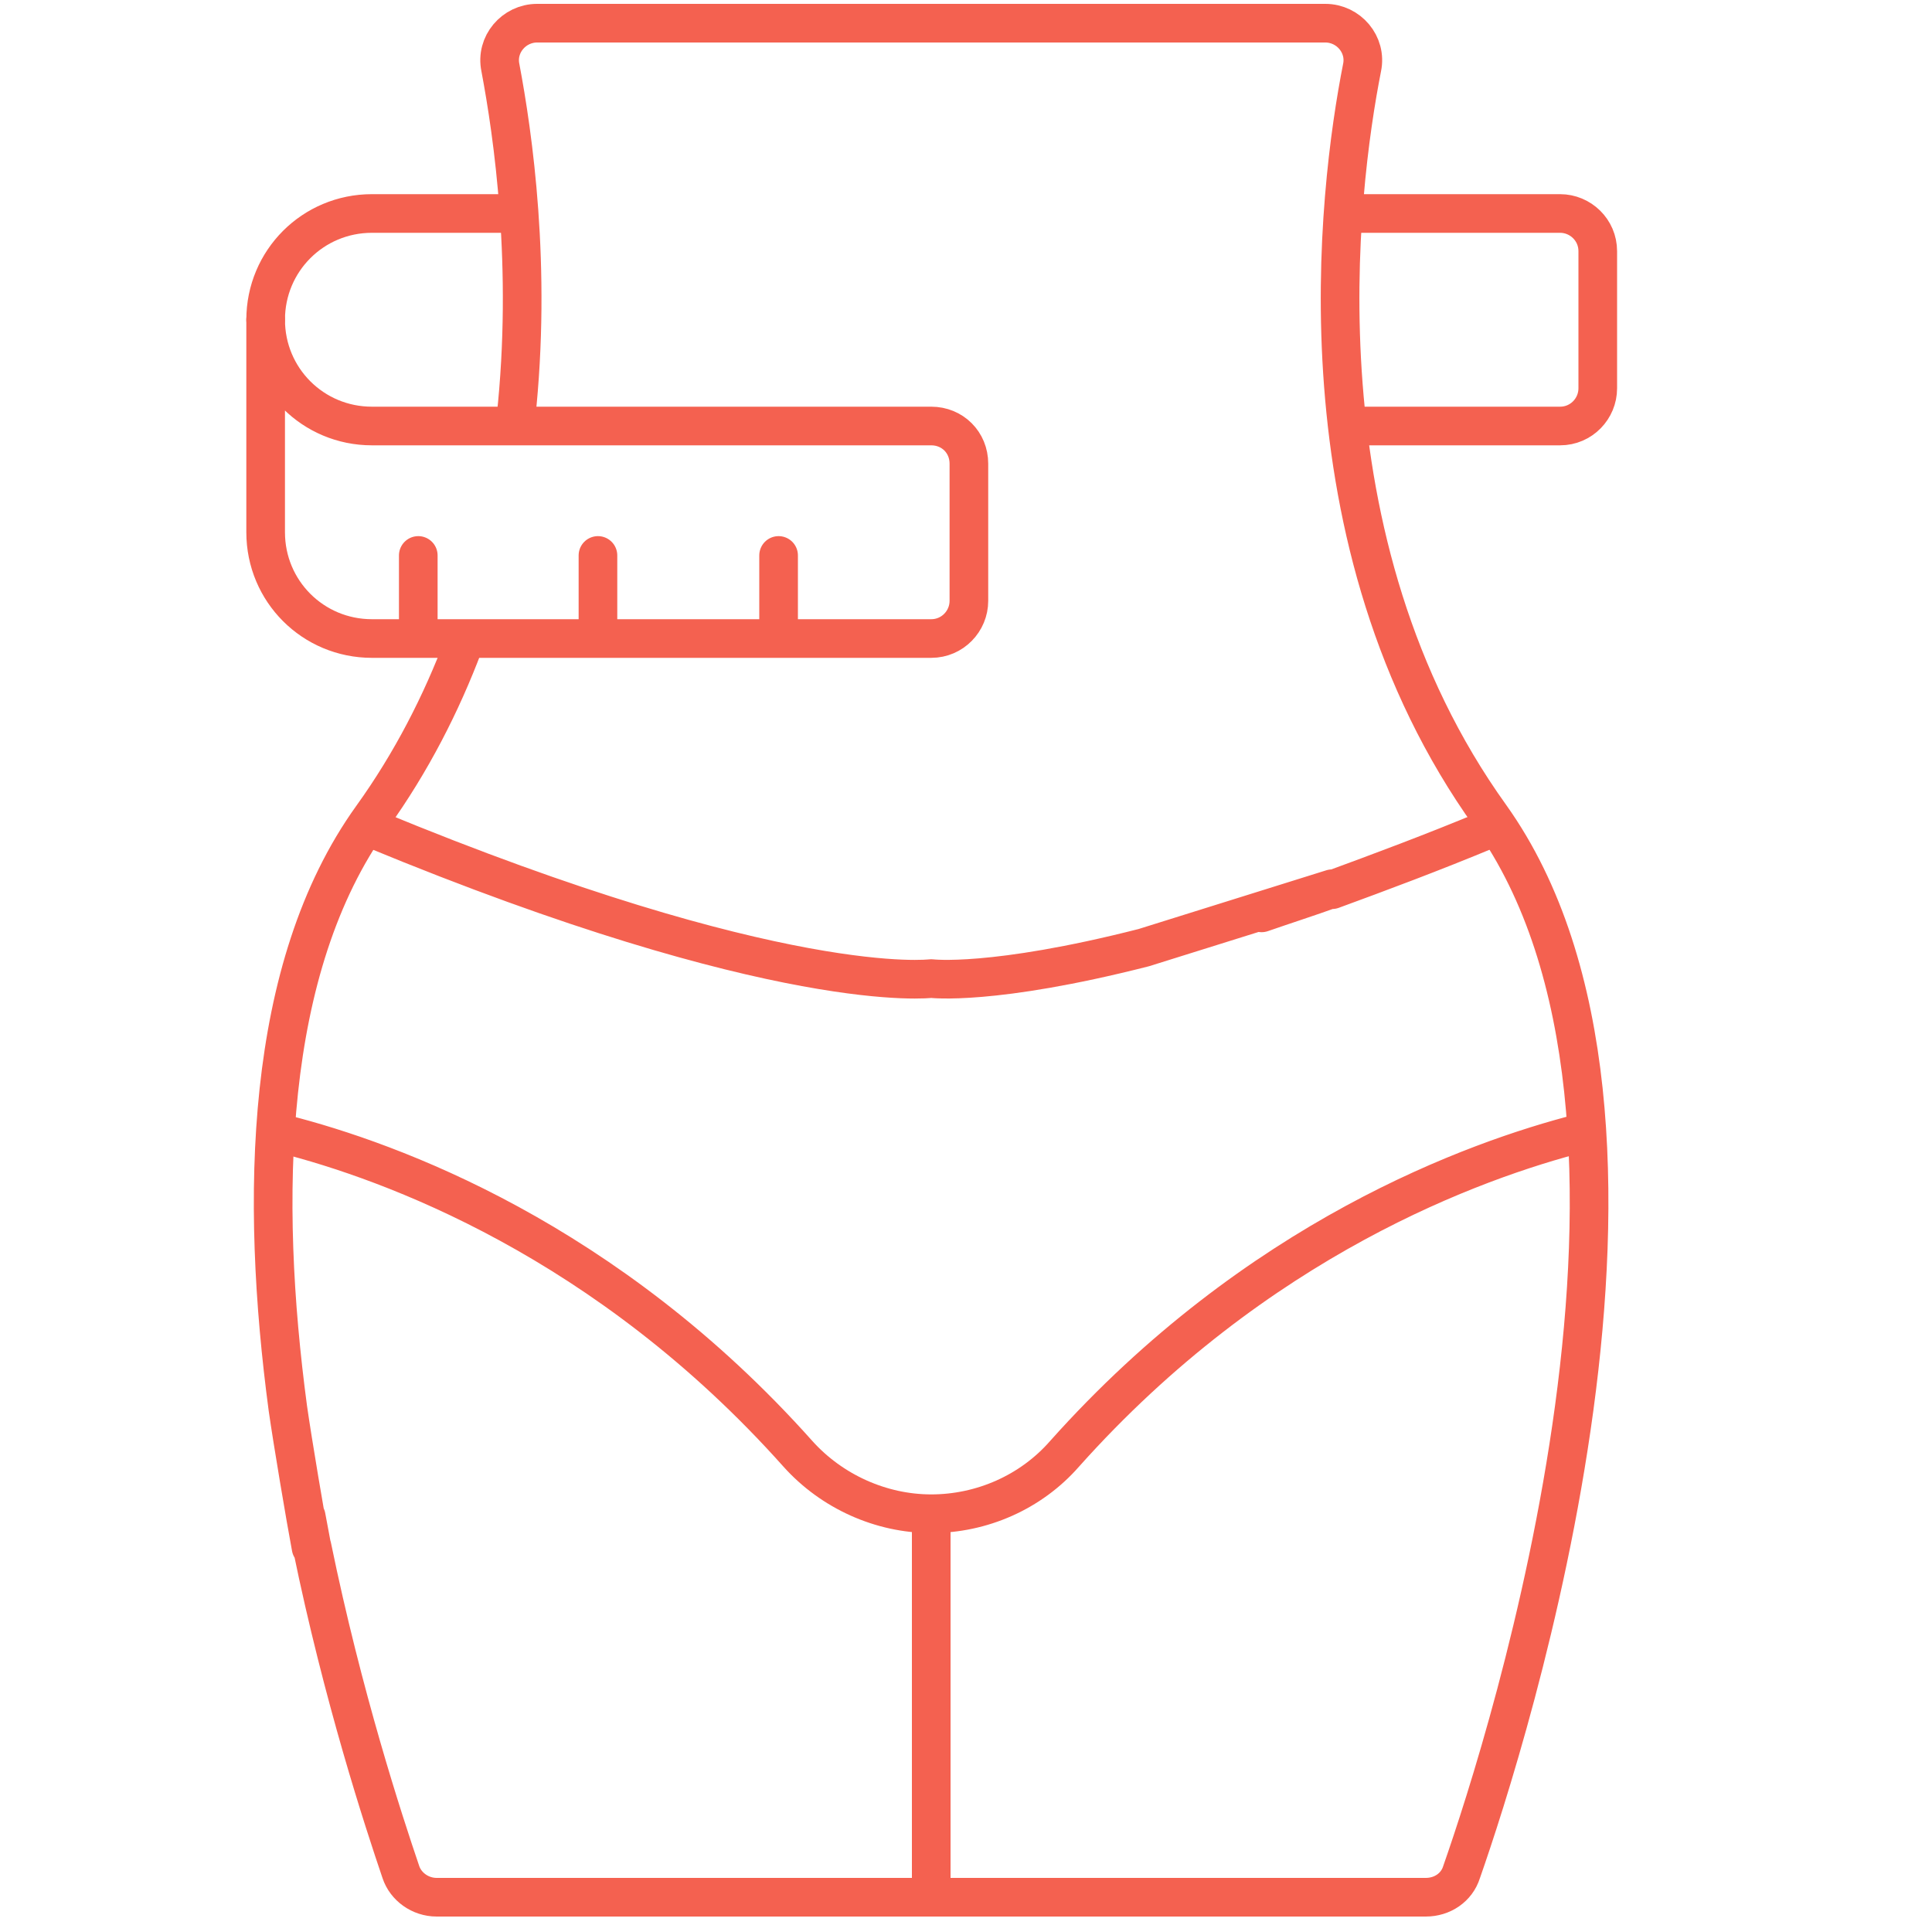
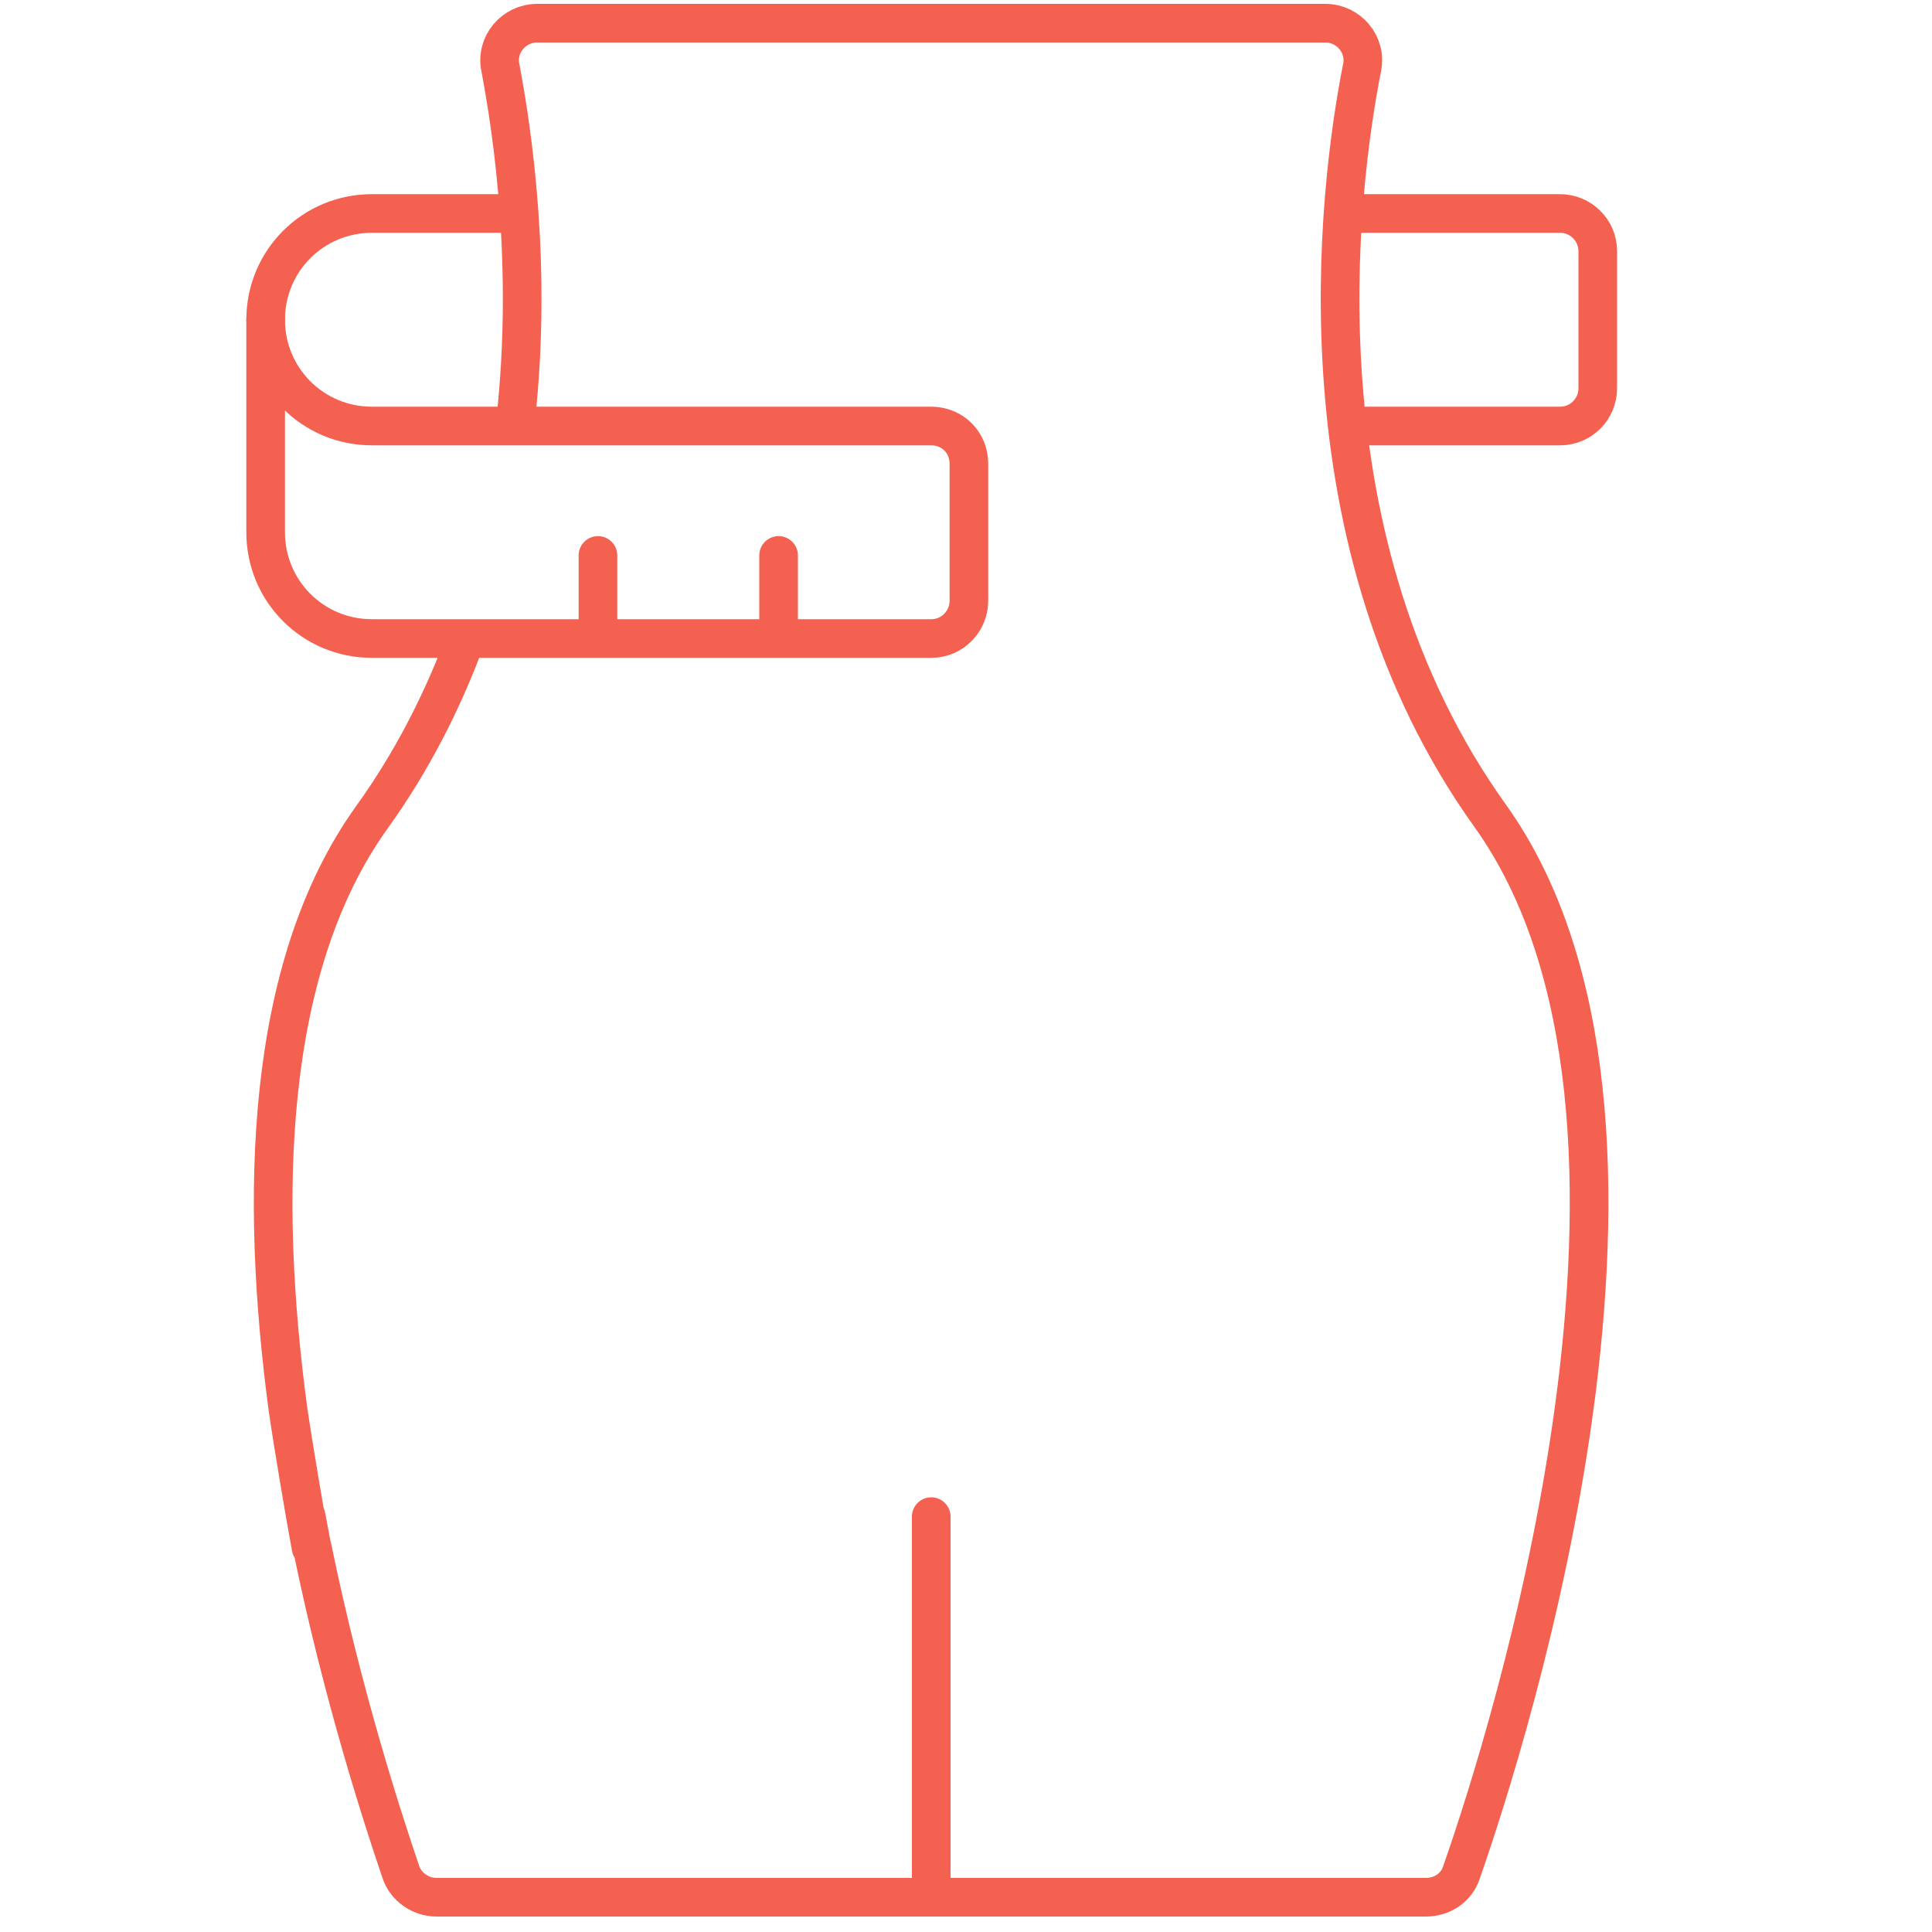
<svg xmlns="http://www.w3.org/2000/svg" version="1.1" id="Ebene_1" x="0px" y="0px" viewBox="0 0 200 200" style="enable-background:new 0 0 200 200;" xml:space="preserve">
  <style type="text/css">
	.st0{fill:none;stroke:#F46150;stroke-width:4;stroke-linecap:round;stroke-linejoin:round;stroke-miterlimit:10;}
</style>
  <g id="diet">
    <path id="Vector_54" class="st0" d="M96.4,157v39.1" />
-     <path id="Vector_55" class="st0" d="M43.3,65.3v-7.8" />
    <path id="Vector_56" class="st0" d="M61.9,65.7v-8.2" />
    <path id="Vector_57" class="st0" d="M80.6,65.7v-8.2" />
    <path id="Vector_58" class="st0" d="M53,22.1H38.5c-6.1,0-11,4.9-11,11" />
    <path id="Vector_59" class="st0" d="M140.4,44.1h21.1c2.2,0,3.9-1.8,3.9-3.9V26c0-2.2-1.8-3.9-3.9-3.9h-21.3" />
-     <path id="Vector_60" class="st0" d="M29.4,117.4c11,2.8,33.4,10.9,53.2,33.1c3.5,3.9,8.6,6.2,13.8,6.2s10.3-2.2,13.8-6.2   c19.9-22.3,42.5-30.4,53.4-33.2" />
    <path id="Vector_61" class="st0" d="M65.2,44.1H38.5c-6.1,0-11-4.9-11-11v22c0,6.1,4.9,11,11,11h57.9c2.2,0,3.9-1.8,3.9-3.9V48   c0-2.2-1.7-3.9-3.9-3.9H54.9" />
-     <path id="Vector_62" class="st0" d="M38.6,85.8c42.3,17.5,57.8,15.5,57.8,15.5s6.3,0.8,22-3.2l19.5-6.1 M154.2,85.8   c-6,2.5-11.4,4.5-16.3,6.3 M130.6,94.5c2.3-0.8,4.8-1.6,7.3-2.5" />
    <path id="Vector_63" class="st0" d="M48,66.7c-2.3,6.1-5.4,12.2-9.5,17.9c-11.2,15.6-11.6,39.5-8.7,61.2c0.5,3.5,1.8,11.2,2.4,14.4    M31.7,157c0.2,1.1,0.4,2.1,0.6,3.2 M53.4,43.3c1.7-15.7-0.3-29.4-1.6-36.3c-0.5-2.4,1.4-4.6,3.8-4.6h81.6c2.4,0,4.3,2.2,3.8,4.6   c-2.5,12.7-7.1,49.1,13.3,77.5c22.3,31.3,1.8,95.6-3,109.3c-0.5,1.6-2,2.6-3.7,2.6H45.2c-1.7,0-3.2-1.1-3.7-2.6   c-1.8-5.3-6-18.1-9.2-33.7" />
  </g>
</svg>